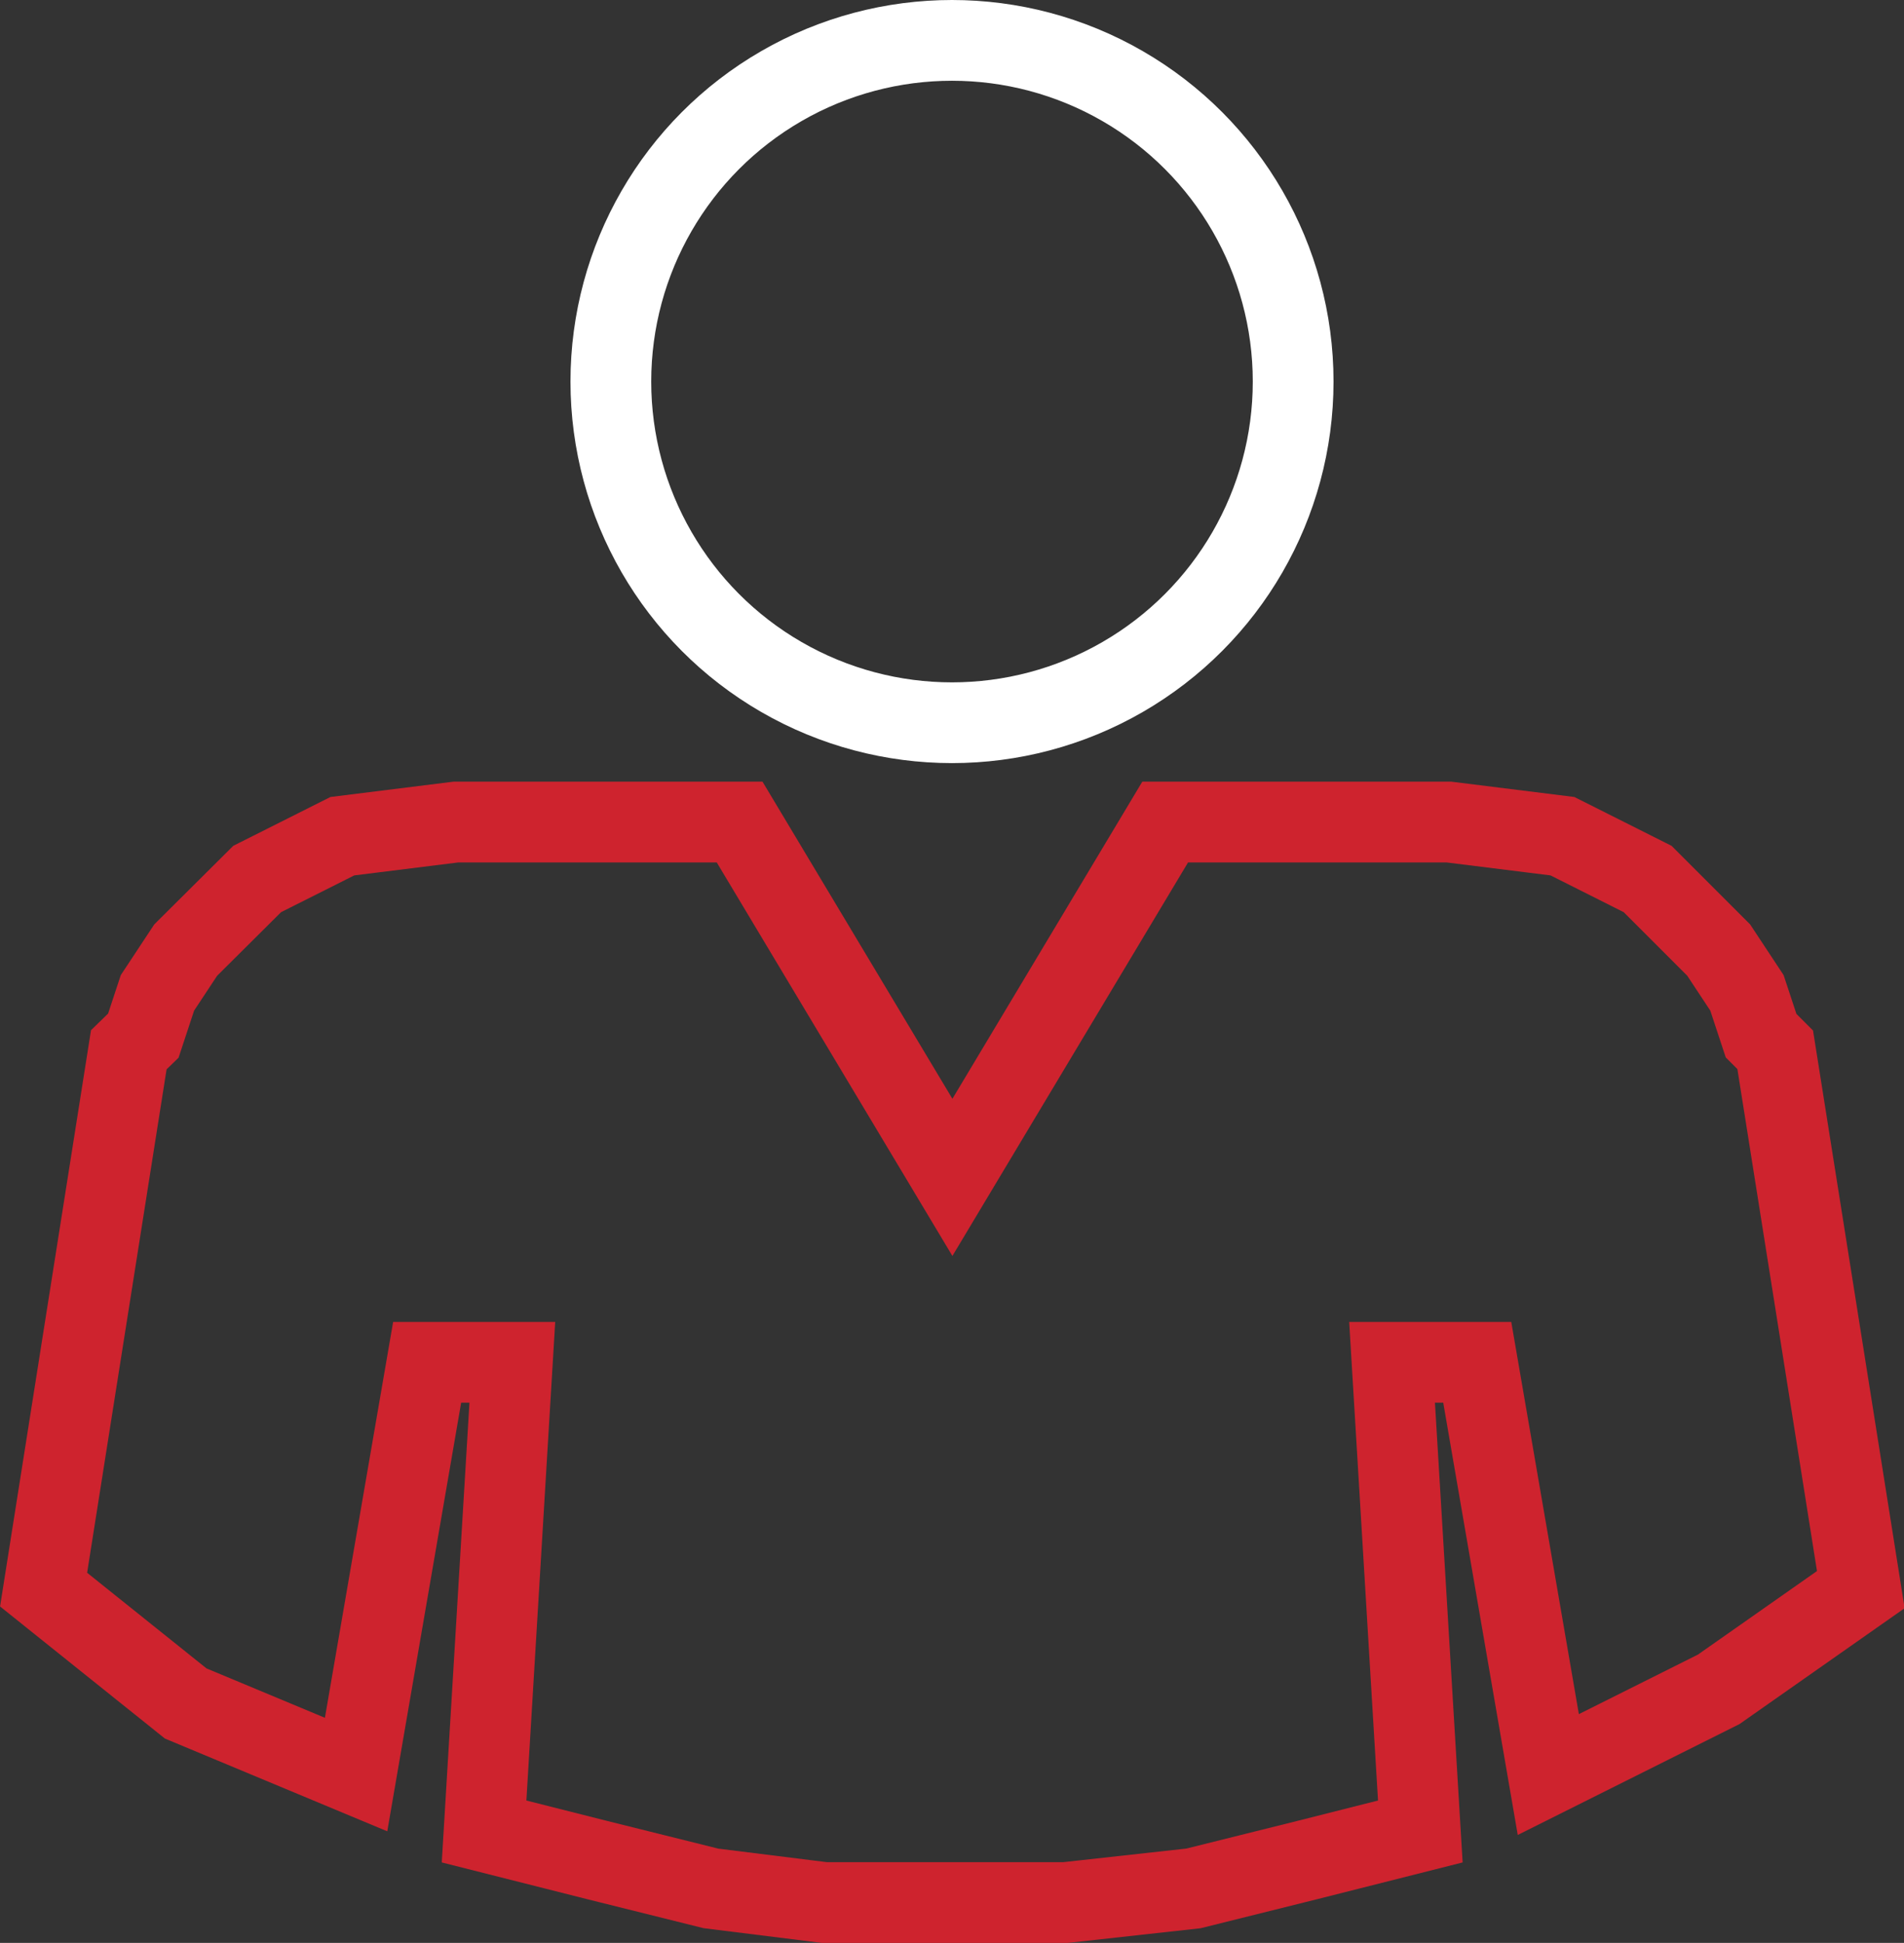
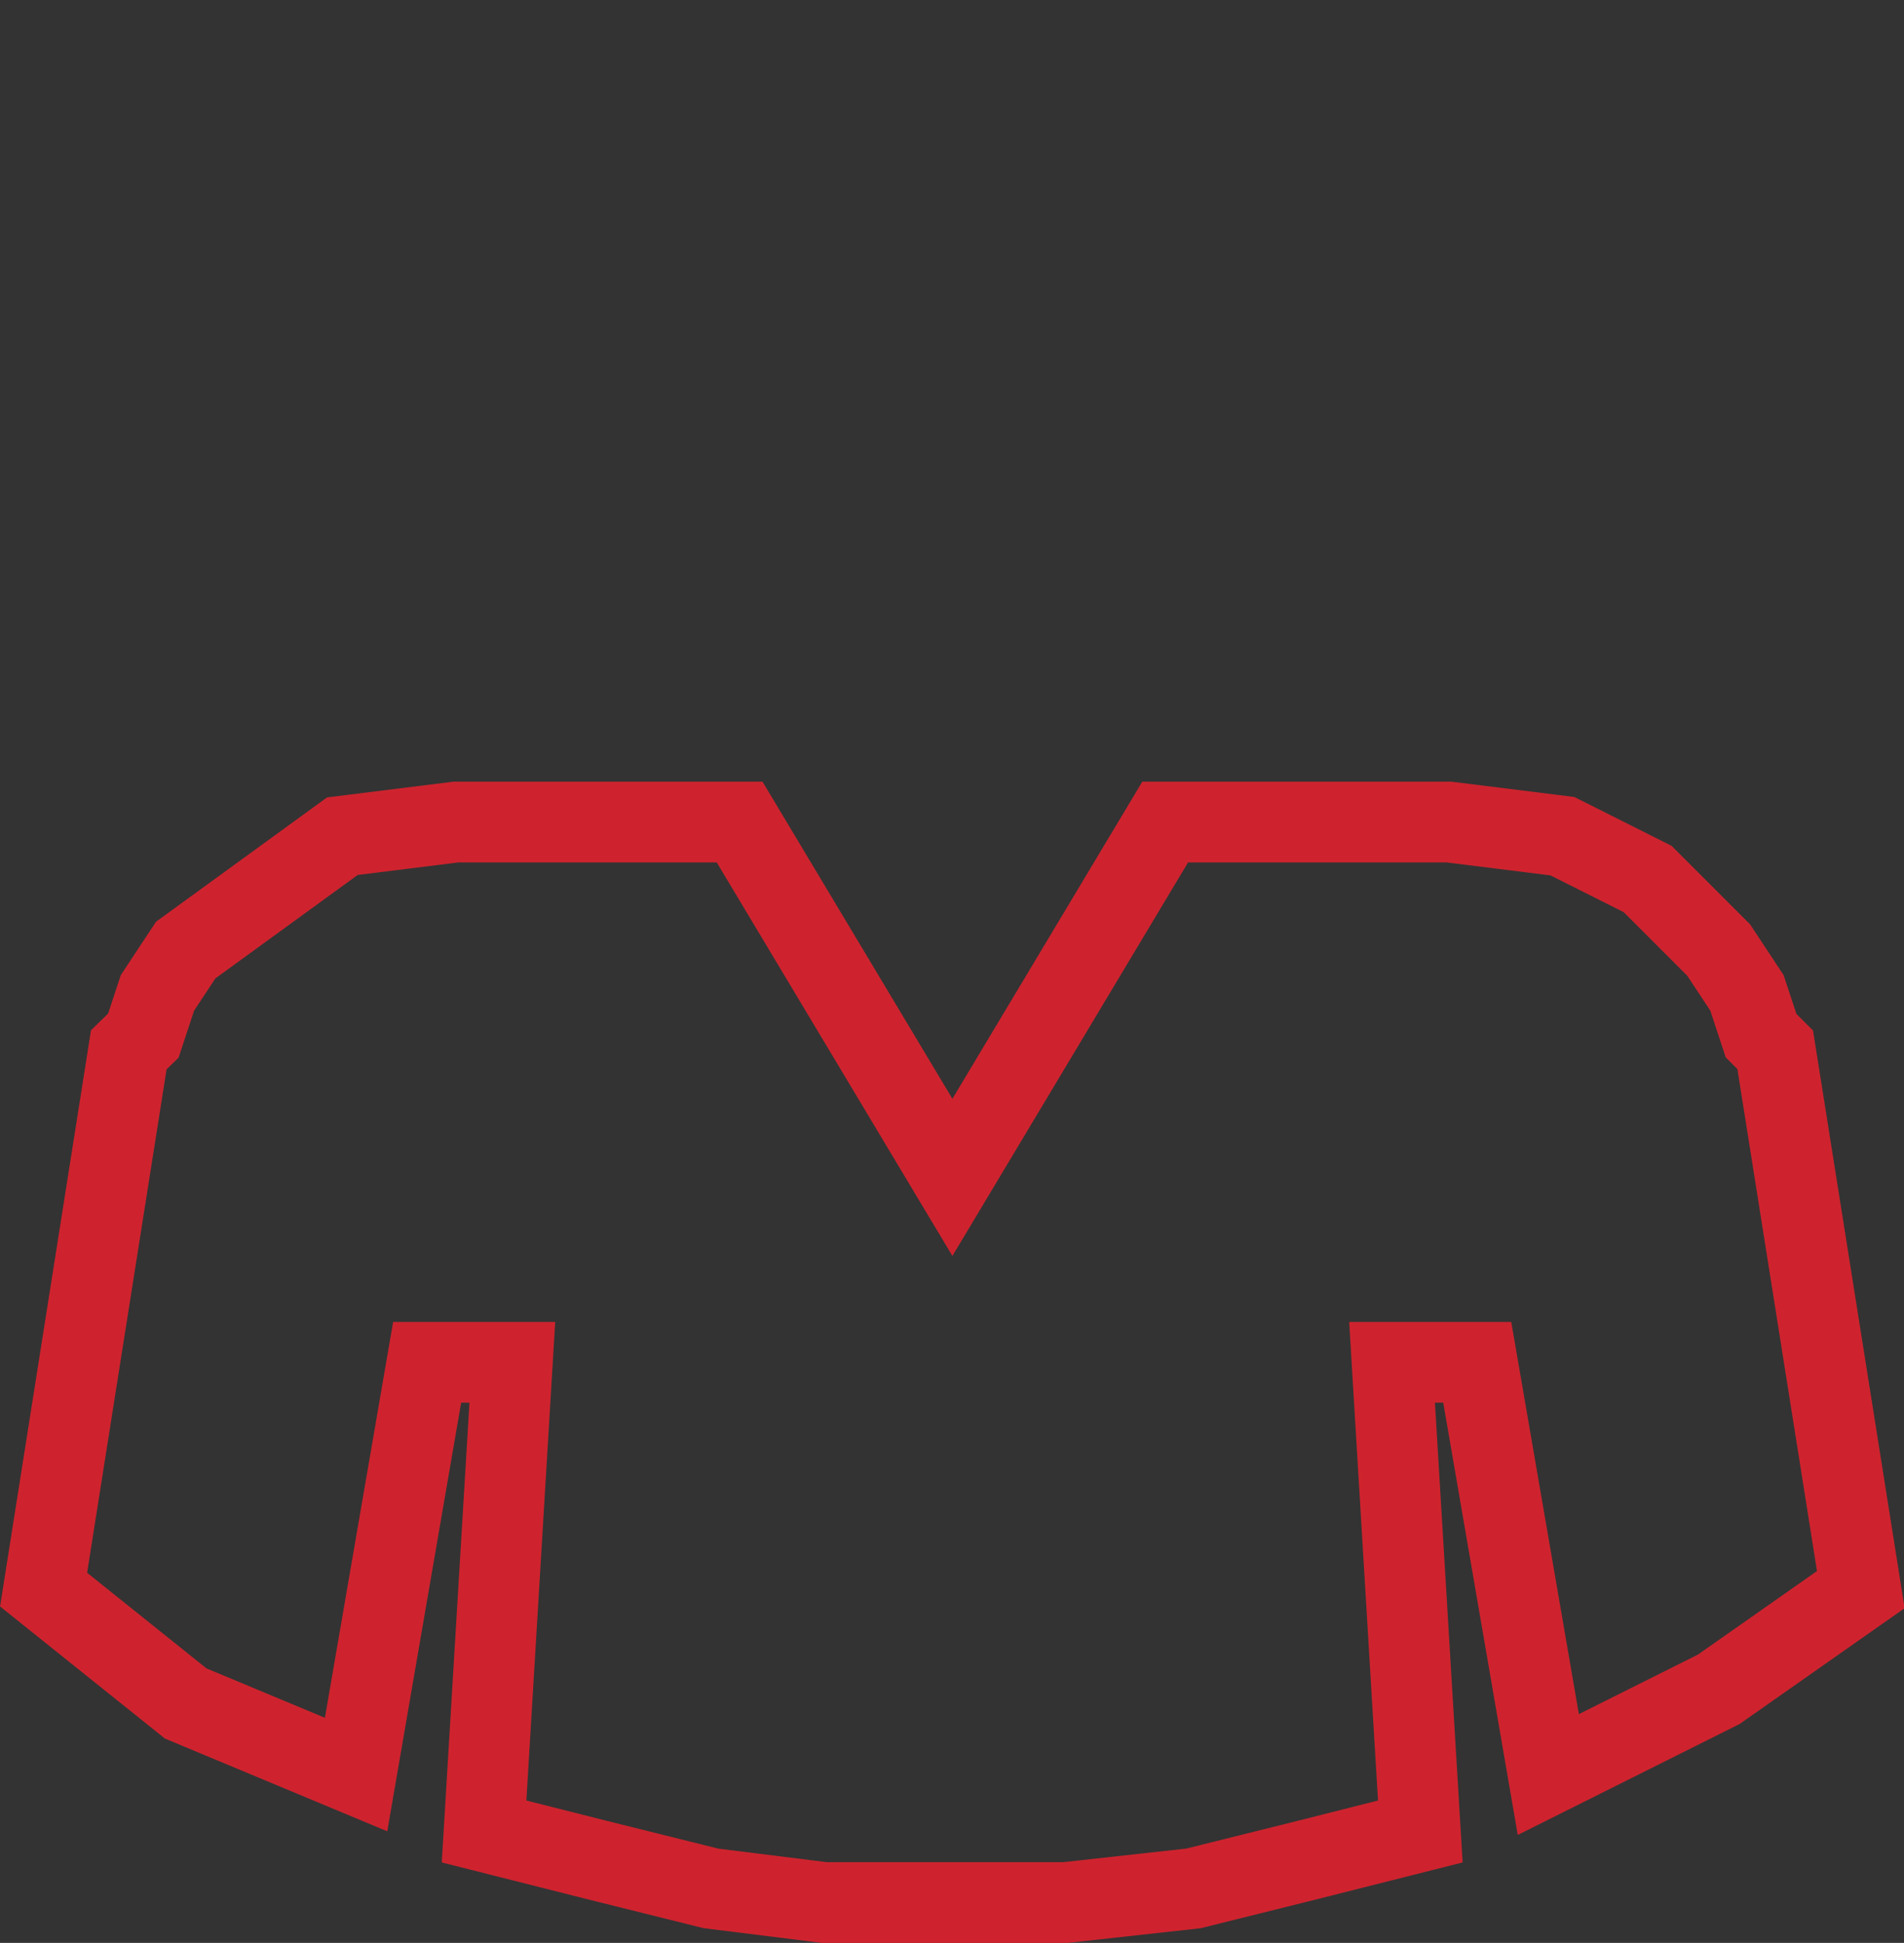
<svg xmlns="http://www.w3.org/2000/svg" version="1.0" id="Layer_1" x="0px" y="0px" viewBox="0 0 47.16 48.12" style="enable-background:new 0 0 47.16 48.12;" xml:space="preserve">
  <rect x="0" y="0" width="47.16" height="48.12" fill="#333333" stroke="none" />
  <style type="text/css">
	.st0{fill:none;stroke:#CE232E;stroke-width:2;stroke-miterlimit:10;}
	.st1{fill:none;stroke:#FFFFFF;stroke-width:2;stroke-miterlimit:10;}
</style>
  <g>
    <g>
      <g>
-         <path class="st0" d="M43.97,26L43.97,26l-0.35-0.35l-0.35-1.06l-0.7-1.06l-1.76-1.76l-2.11-1.06l-2.81-0.35h-7.03l-5.27,8.8     l-5.27-8.8h-7.03l-2.81,0.35l-2.11,1.06L4.6,23.53l-0.7,1.06l-0.35,1.06L3.19,26L1.08,39.37l3.52,2.82l4.22,1.76l1.76-10.21h2.11     l-0.7,11.62l2.81,0.71l2.81,0.7l2.81,0.35h3.16h2.81l3.17-0.35l2.81-0.7l2.81-0.71l-0.7-11.62h2.11l1.76,10.21l4.22-2.11     l3.52-2.47L43.97,26z" />
+         <path class="st0" d="M43.97,26L43.97,26l-0.35-0.35l-0.35-1.06l-0.7-1.06l-1.76-1.76l-2.11-1.06l-2.81-0.35h-7.03l-5.27,8.8     l-5.27-8.8h-7.03l-2.81,0.35L4.6,23.53l-0.7,1.06l-0.35,1.06L3.19,26L1.08,39.37l3.52,2.82l4.22,1.76l1.76-10.21h2.11     l-0.7,11.62l2.81,0.71l2.81,0.7l2.81,0.35h3.16h2.81l3.17-0.35l2.81-0.7l2.81-0.71l-0.7-11.62h2.11l1.76,10.21l4.22-2.11     l3.52-2.47L43.97,26z" />
      </g>
    </g>
-     <circle class="st1" cx="23.58" cy="9.45" r="8.45" />
  </g>
</svg>